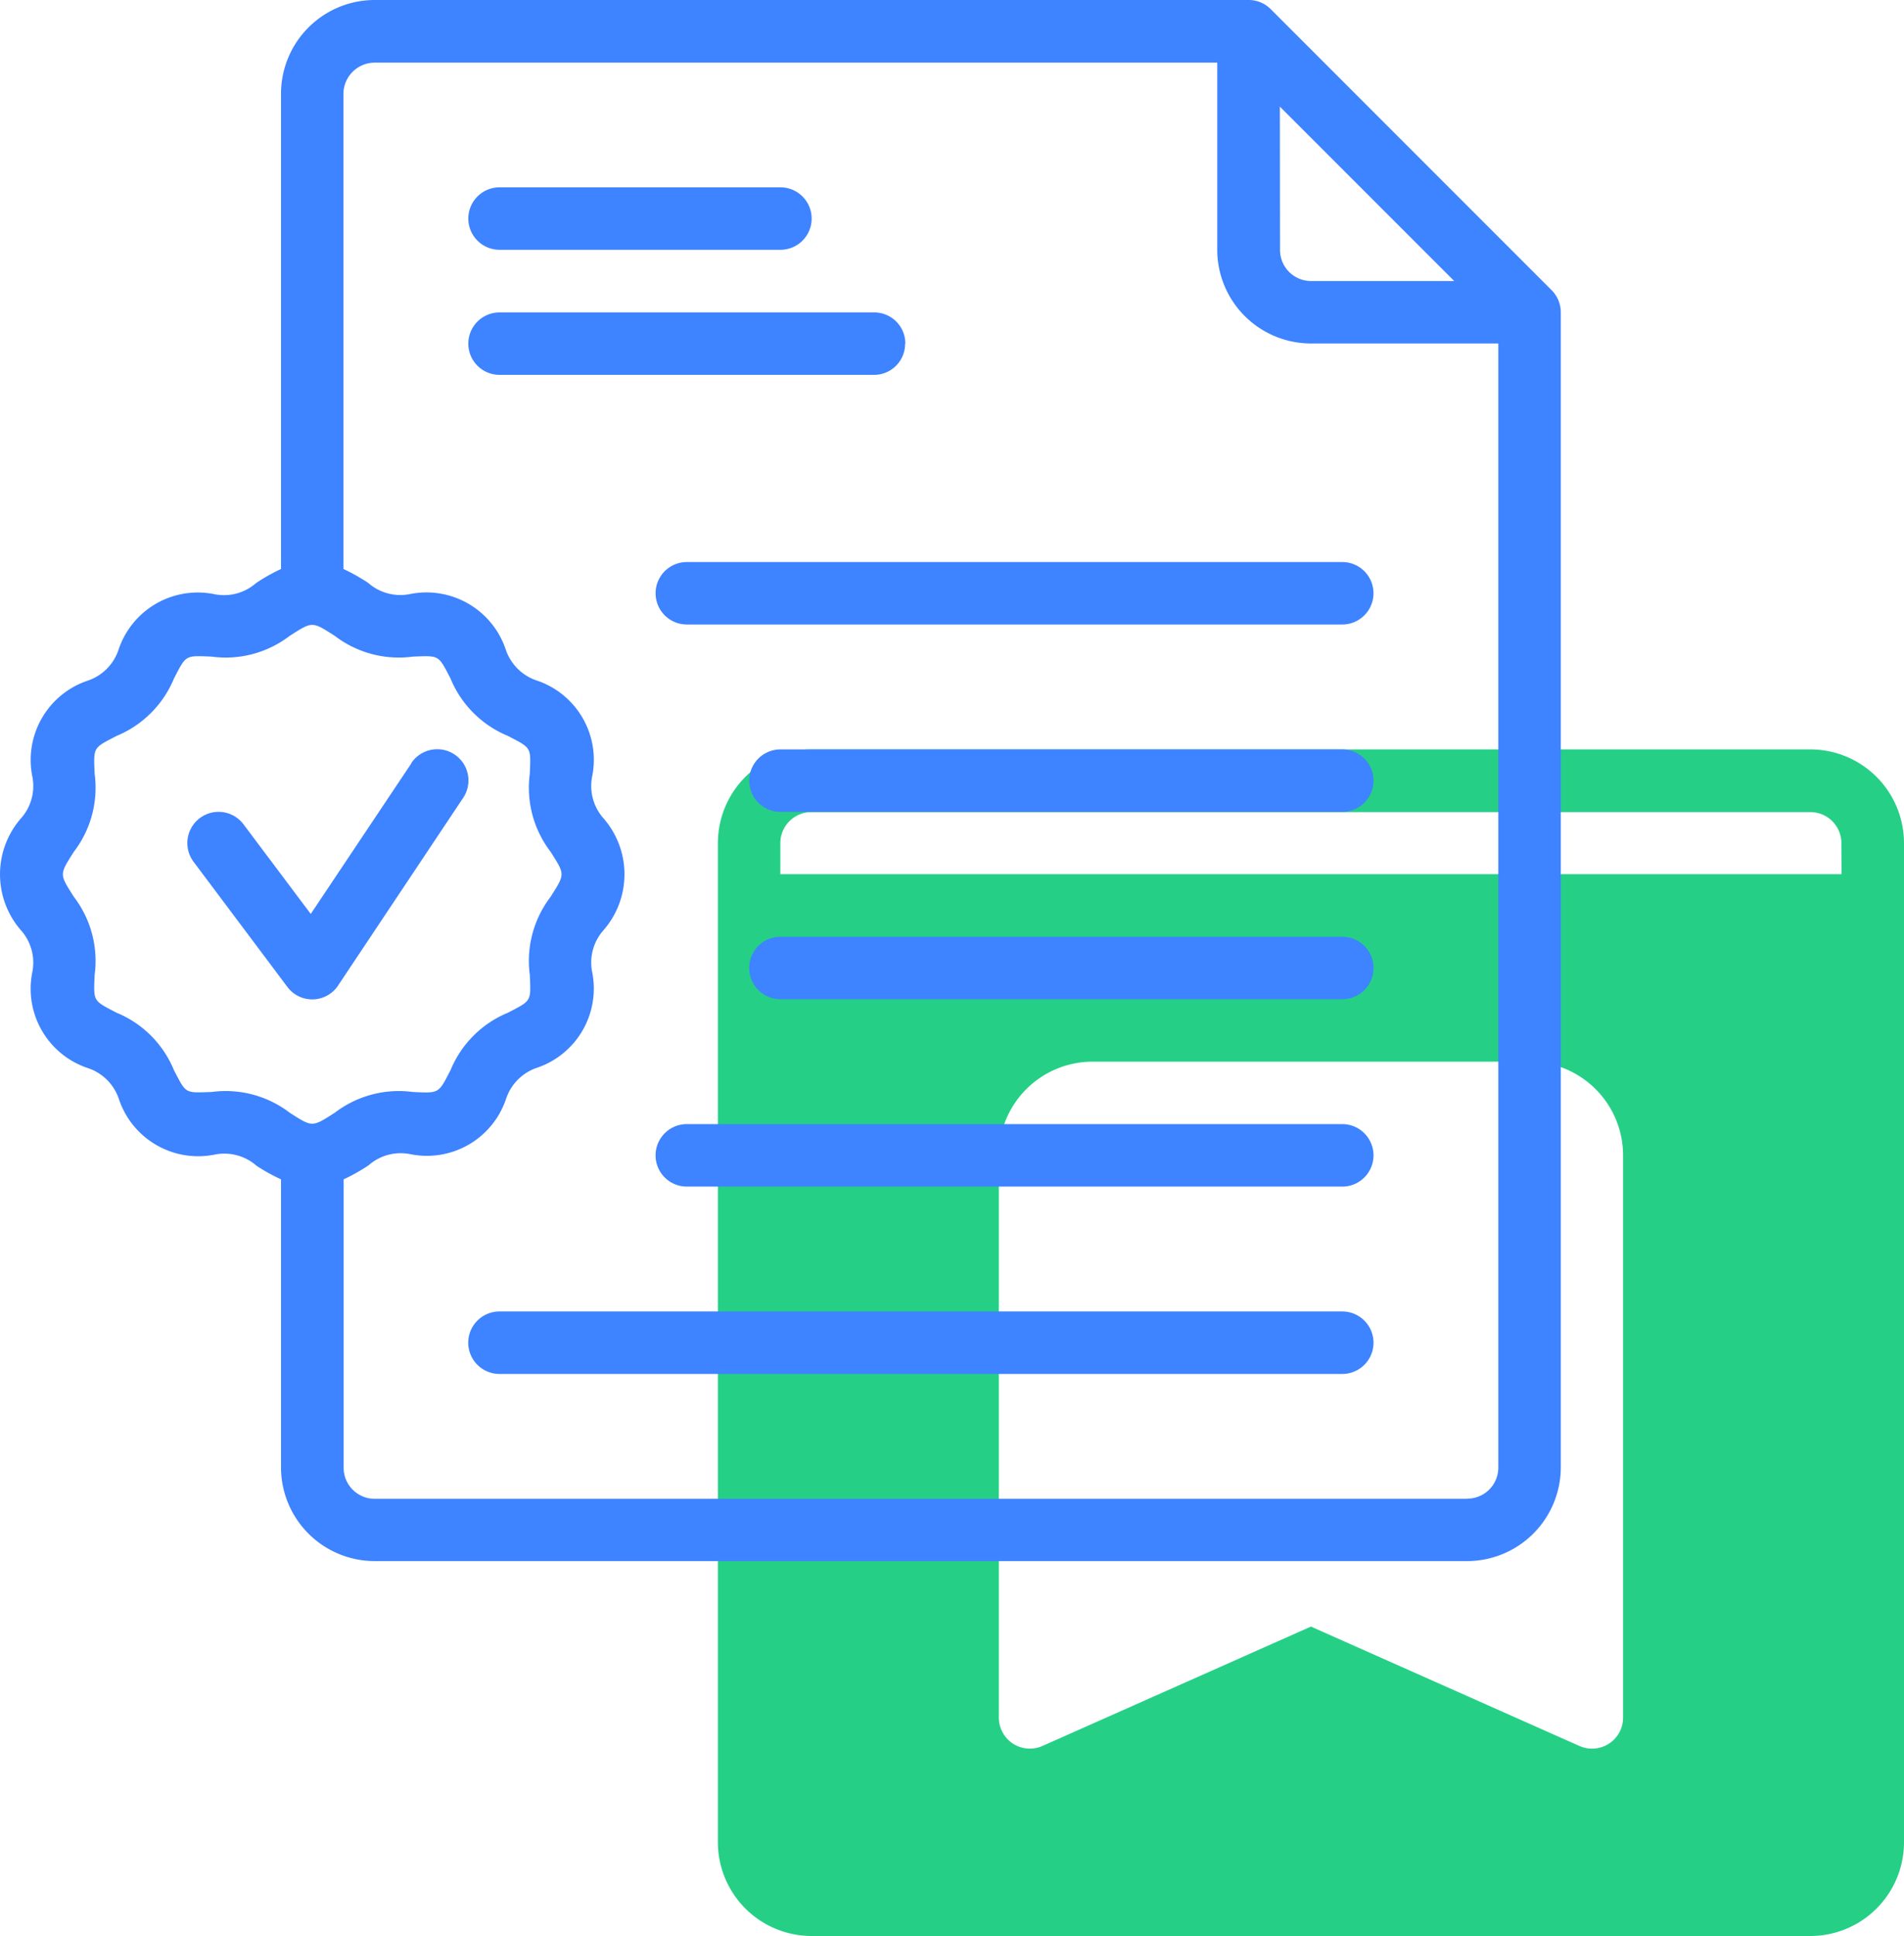
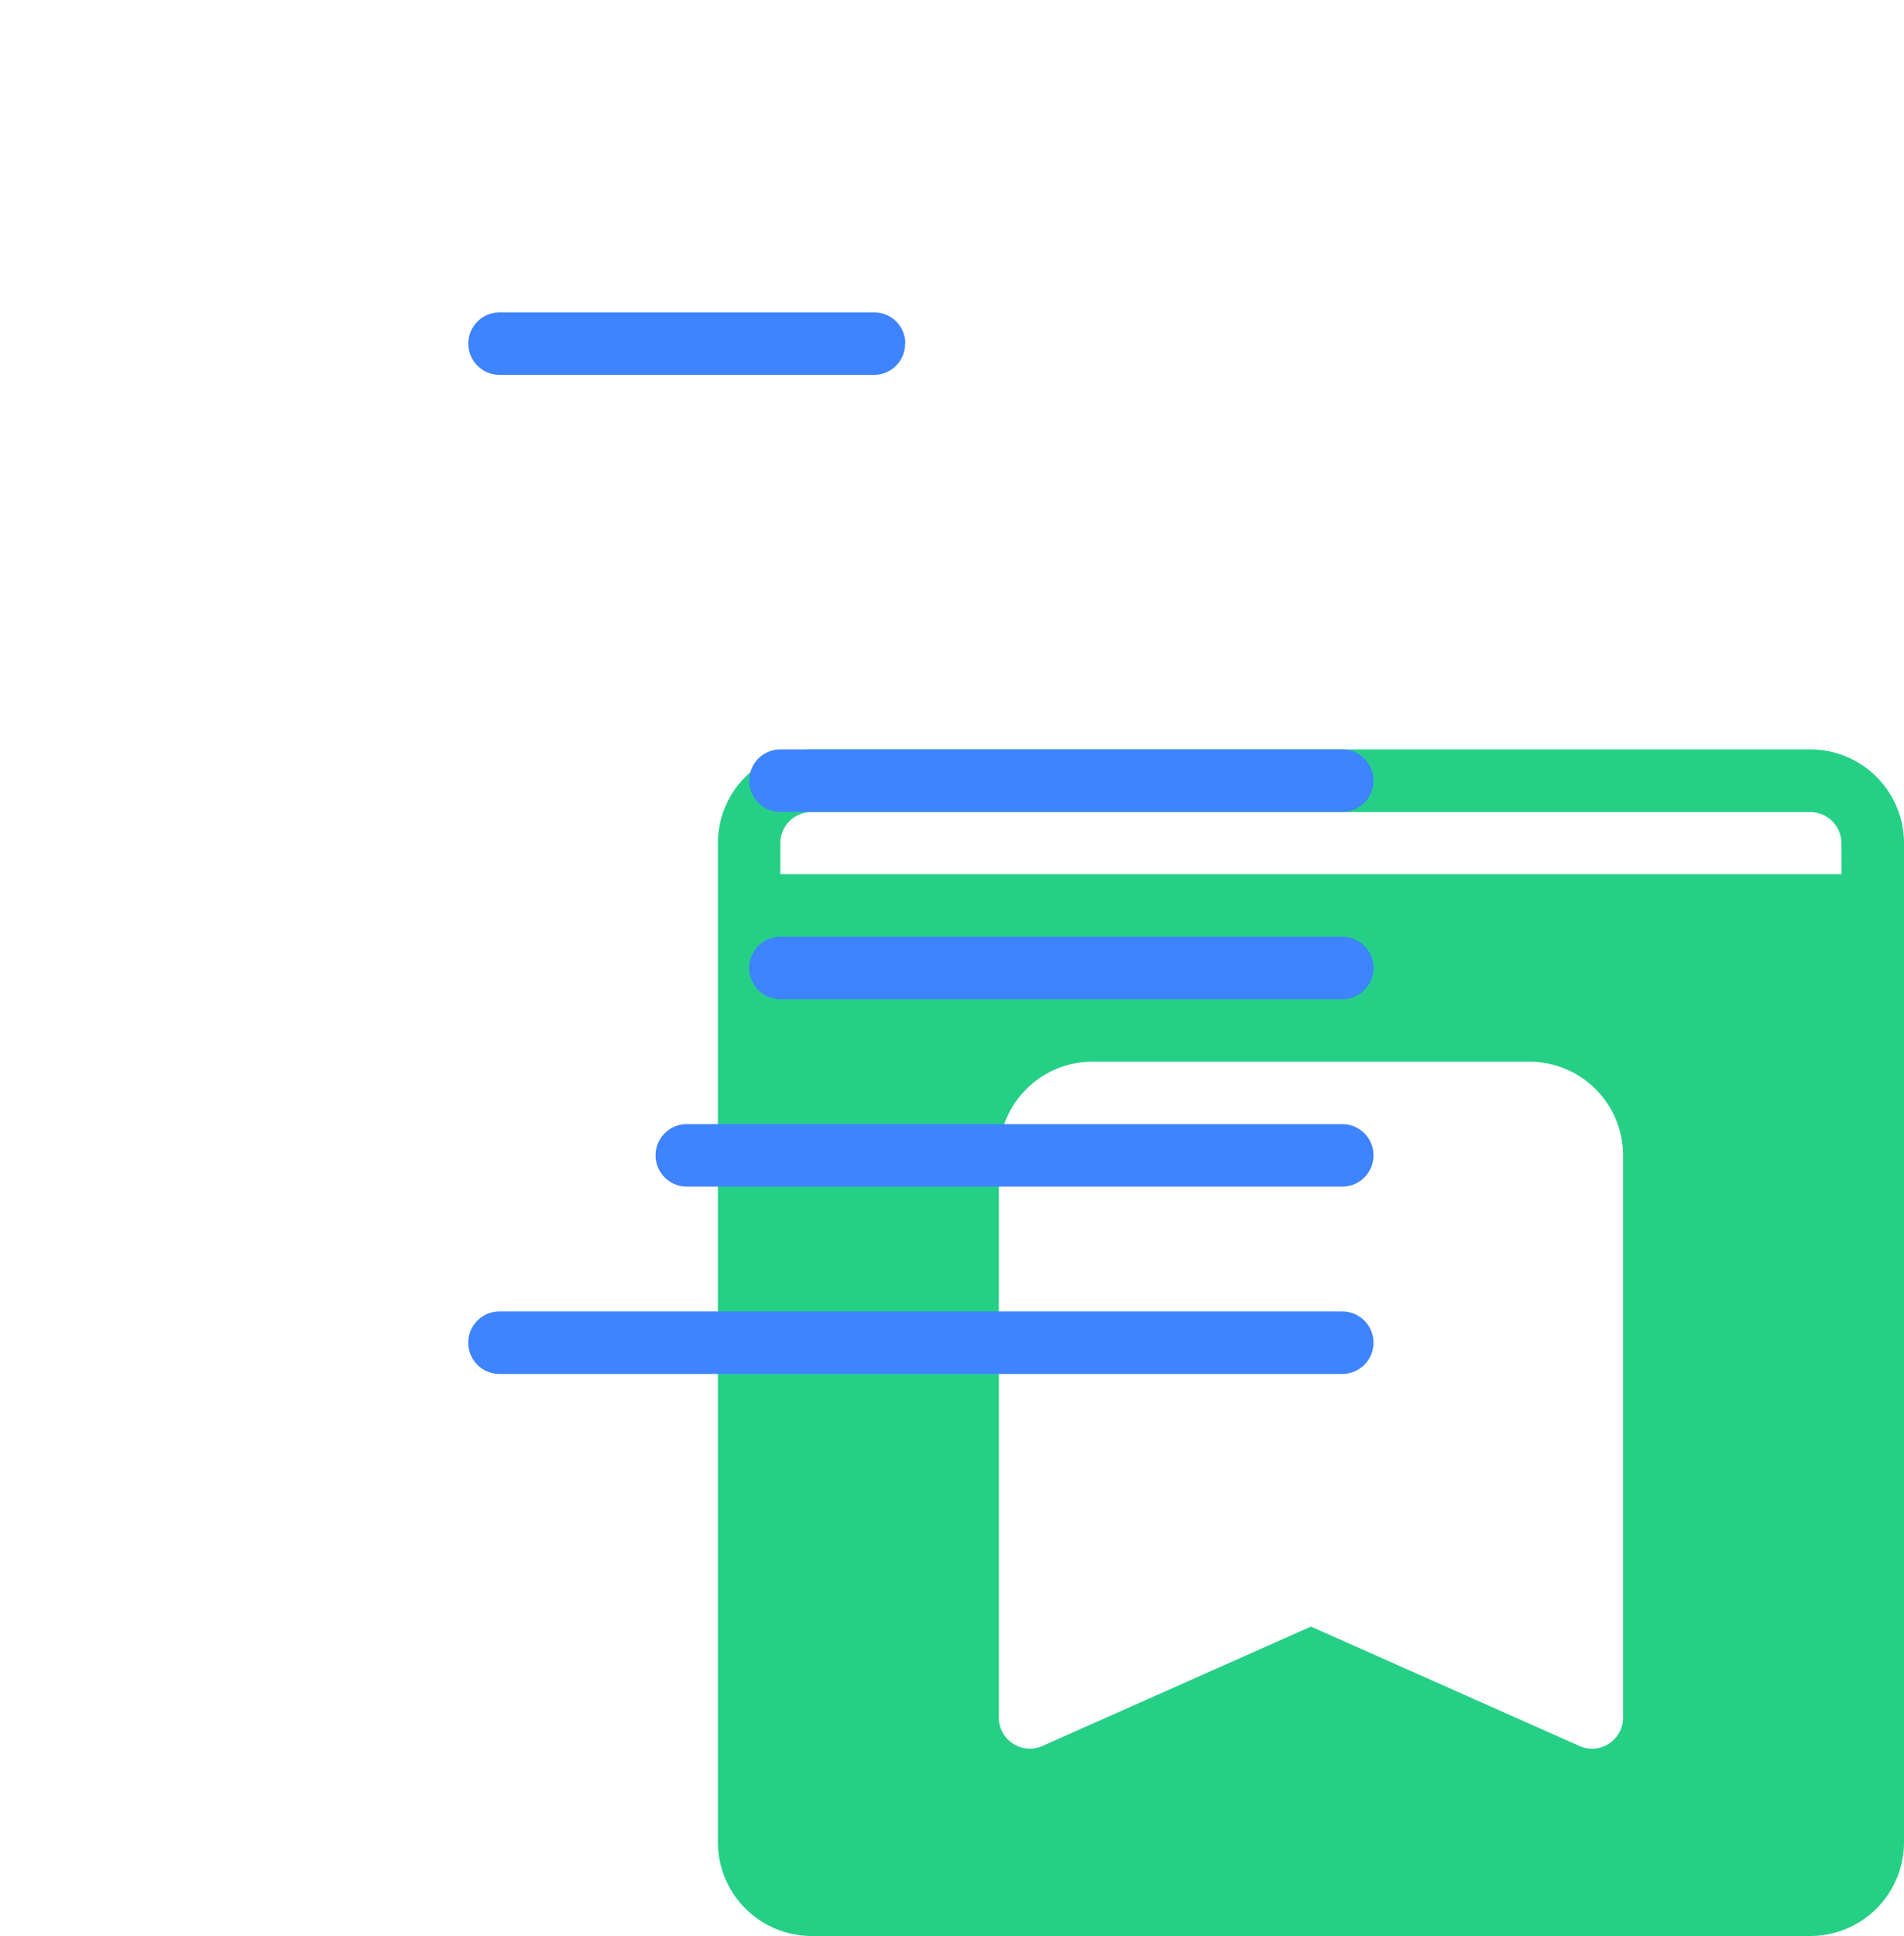
<svg xmlns="http://www.w3.org/2000/svg" viewBox="0 0 368.24 374.28">
  <defs>
    <style>.cls-1{fill:#25d086;}.cls-2{fill:#3e83ff;}</style>
  </defs>
  <g id="Camada_2" data-name="Camada 2">
    <g id="Layer_1" data-name="Layer 1">
      <path class="cls-1" d="M350.13,144.88H157A18.14,18.14,0,0,0,138.84,163V356.17A18.15,18.15,0,0,0,157,374.28H350.13a18.13,18.13,0,0,0,18.11-18.11V163A18.13,18.13,0,0,0,350.13,144.88ZM313.91,332a6,6,0,0,1-8.49,5.52l-51.88-23.06-51.88,23.06a6,6,0,0,1-8.48-5.52V223.36a18.13,18.13,0,0,1,18.11-18.11H295.8a18.13,18.13,0,0,1,18.11,18.11Zm42.26-163H150.92v-6a6,6,0,0,1,6-6H350.13a6,6,0,0,1,6,6Z" />
-       <path class="cls-2" d="M300.08,56.09,245.76,1.77A6,6,0,0,0,241.49,0h-169A18.13,18.13,0,0,0,54.35,18.11V110a35.69,35.69,0,0,0-4.82,2.72,9.42,9.42,0,0,1-8.13,2.14A16.14,16.14,0,0,0,22.93,125.6a9.44,9.44,0,0,1-6,6A16.17,16.17,0,0,0,6.24,150.05a9.38,9.38,0,0,1-2.15,8.12,16.47,16.47,0,0,0,0,21.72A9.41,9.41,0,0,1,6.24,188,16.16,16.16,0,0,0,17,206.49a9.47,9.47,0,0,1,6,6,16.16,16.16,0,0,0,18.48,10.73,9.44,9.44,0,0,1,8.12,2.14A35.69,35.69,0,0,0,54.35,228v55.69a18.13,18.13,0,0,0,18.11,18.11H283.75a18.14,18.14,0,0,0,18.11-18.11V60.37a6.08,6.08,0,0,0-1.78-4.28ZM247.53,20.61l33.72,33.72H253.56a6,6,0,0,1-6-6ZM40.92,211.11c-5.24.17-4.87.4-7.29-4.24a20.34,20.34,0,0,0-11.08-11.08c-4.59-2.4-4.46-2.1-4.25-7.29a20.39,20.39,0,0,0-4-15.1c-2.84-4.47-2.85-4.26,0-8.75a20.36,20.36,0,0,0,4-15.09c-.21-5.21-.33-4.9,4.25-7.29a20.44,20.44,0,0,0,11.09-11.09c2.38-4.57,2.1-4.46,7.27-4.24a20.35,20.35,0,0,0,15.1-4c4.44-2.83,4.3-2.85,8.75,0a20.39,20.39,0,0,0,15.1,4c5.17-.2,4.89-.35,7.28,4.25a20.39,20.39,0,0,0,11.09,11.08c4.59,2.4,4.45,2.1,4.24,7.29a20.37,20.37,0,0,0,4,15.09c2.83,4.47,2.85,4.26,0,8.75a20.4,20.4,0,0,0-4,15.1c.22,5.21.34,4.89-4.24,7.29a20.37,20.37,0,0,0-11.09,11.09c-2.37,4.56-2.13,4.47-7.28,4.23a20.41,20.41,0,0,0-15.1,4c-4.43,2.83-4.29,2.85-8.74,0A20.4,20.4,0,0,0,40.92,211.11Zm242.83,78.65H72.46a6,6,0,0,1-6-6V228a35.8,35.8,0,0,0,4.83-2.72,9.41,9.41,0,0,1,8.12-2.14,16.14,16.14,0,0,0,18.47-10.72,9.47,9.47,0,0,1,6-6A16.16,16.16,0,0,0,114.54,188a9.41,9.41,0,0,1,2.14-8.12,16.45,16.45,0,0,0,0-21.72,9.41,9.41,0,0,1-2.14-8.12,16.17,16.17,0,0,0-10.73-18.48,9.47,9.47,0,0,1-6-6,16.18,16.18,0,0,0-18.48-10.72,9.41,9.41,0,0,1-8.12-2.15A36.86,36.86,0,0,0,66.42,110V18.11a6.06,6.06,0,0,1,6-6h163V48.29A18.13,18.13,0,0,0,253.56,66.4h36.22V283.73a6,6,0,0,1-6,6Z" />
-       <path class="cls-2" d="M65.41,190.49l24.15-36.22a6,6,0,1,0-10-6.77l0,.07L60.1,176.69l-13-17.32a6,6,0,1,0-9.66,7.24l18.11,24.15A6,6,0,0,0,64,192a6,6,0,0,0,1.4-1.48Z" />
-       <path class="cls-2" d="M96.61,48.29h54.33a6,6,0,1,0,0-12.07H96.61a6,6,0,1,0,0,12.07Z" />
      <path class="cls-2" d="M175.09,66.4a6,6,0,0,0-6-6H96.61a6,6,0,1,0,0,12.07h72.44a6,6,0,0,0,6-6Z" />
-       <path class="cls-2" d="M259.6,108.66H132.83a6,6,0,1,0,0,12.07H259.6a6,6,0,1,0,0-12.07Z" />
      <path class="cls-2" d="M259.6,144.88H150.94a6,6,0,1,0,0,12.08H259.6a6,6,0,0,0,0-12.08Z" />
      <path class="cls-2" d="M259.6,181.1H150.94a6,6,0,1,0,0,12.08H259.6a6,6,0,0,0,0-12.08Z" />
      <path class="cls-2" d="M259.6,217.32H132.83a6,6,0,1,0,0,12.08H259.6a6,6,0,0,0,0-12.08Z" />
      <path class="cls-2" d="M259.6,253.54h-163a6,6,0,0,0,0,12.08h163a6,6,0,0,0,0-12.08Z" />
    </g>
  </g>
</svg>